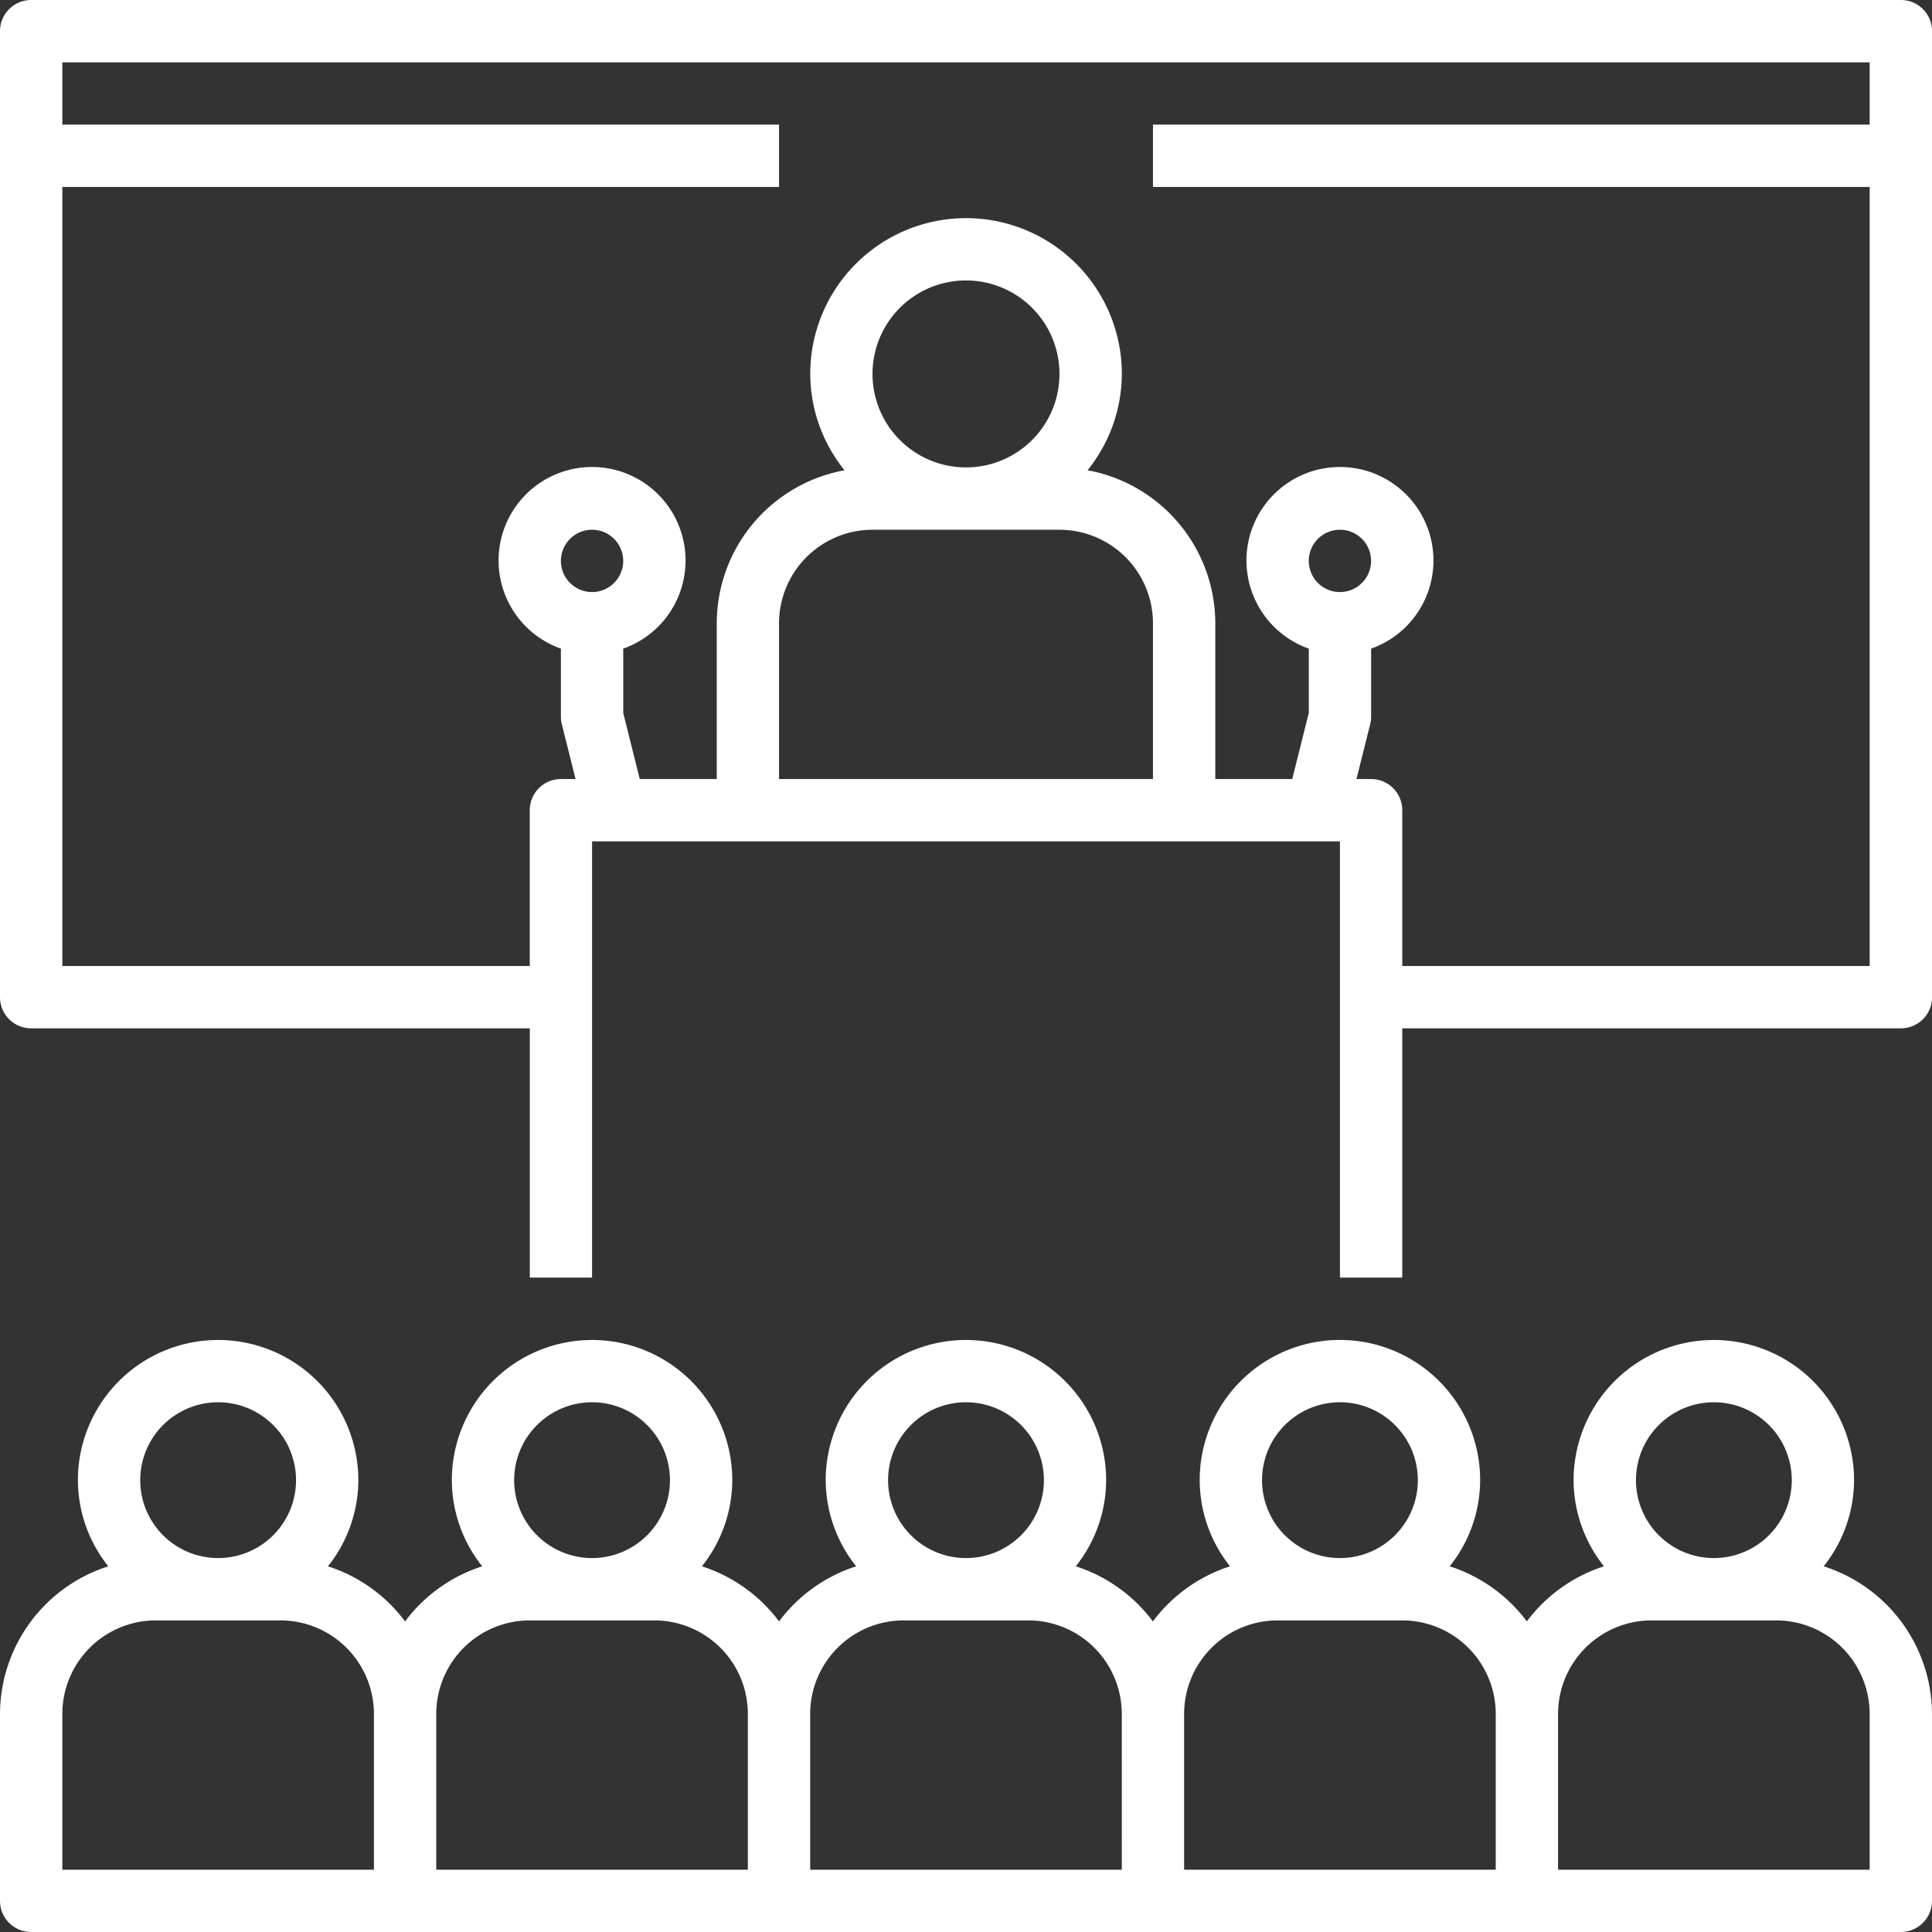
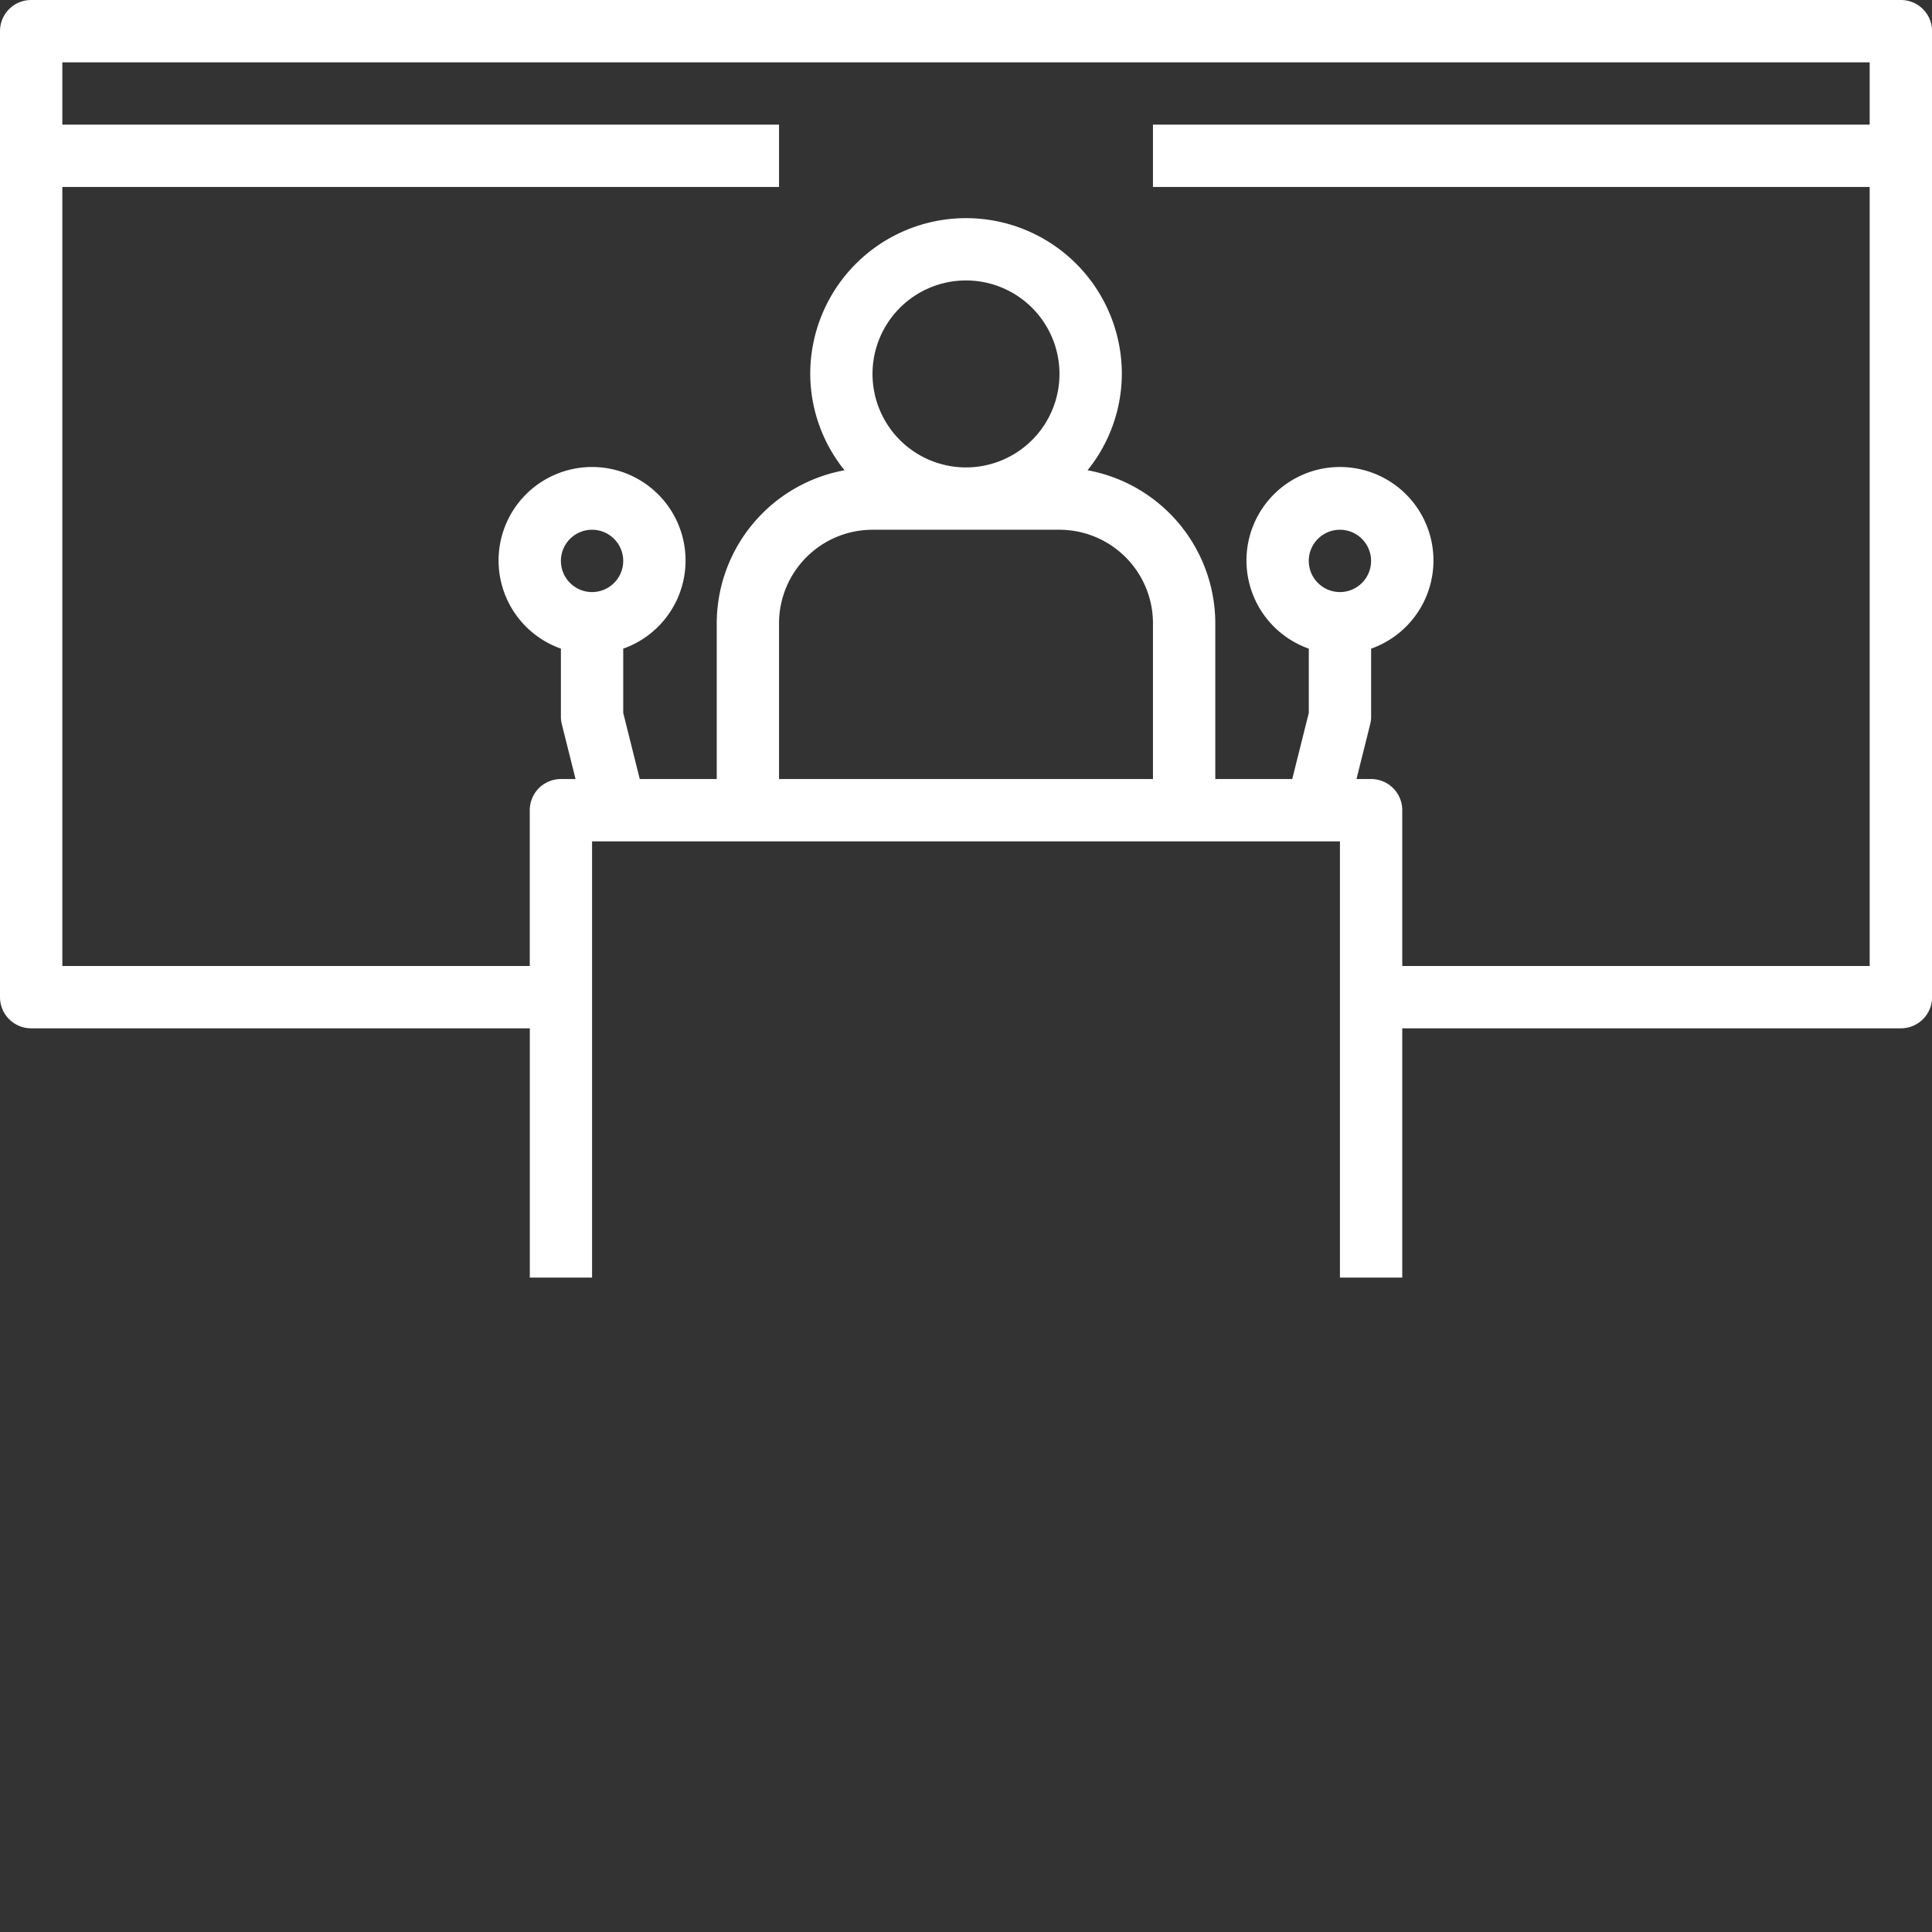
<svg xmlns="http://www.w3.org/2000/svg" width="122.043" height="122.043" viewBox="0 0 122.043 122.043">
  <rect x="0" y="0" width="122.043" height="122.043" fill="#333333" stroke="none" />
  <g id="conference_3981032" transform="translate(-1 -1)">
-     <path id="Path_331" data-name="Path 331" d="M116.2,58.3a8.769,8.769,0,0,0,1.919-5.439,8.858,8.858,0,1,0-17.716,0,8.769,8.769,0,0,0,1.919,5.439,9.827,9.827,0,0,0-4.872,3.48,9.827,9.827,0,0,0-4.872-3.48A8.769,8.769,0,0,0,94.5,52.858a8.858,8.858,0,1,0-17.716,0A8.769,8.769,0,0,0,78.7,58.3a9.827,9.827,0,0,0-4.872,3.48,9.827,9.827,0,0,0-4.872-3.48,8.769,8.769,0,0,0,1.919-5.439,8.858,8.858,0,1,0-17.716,0A8.769,8.769,0,0,0,55.083,58.3a9.827,9.827,0,0,0-4.872,3.48,9.827,9.827,0,0,0-4.872-3.48,8.769,8.769,0,0,0,1.919-5.439,8.858,8.858,0,1,0-17.716,0A8.769,8.769,0,0,0,31.461,58.3a9.827,9.827,0,0,0-4.872,3.48,9.827,9.827,0,0,0-4.872-3.48,8.769,8.769,0,0,0,1.919-5.439,8.858,8.858,0,1,0-17.716,0A8.769,8.769,0,0,0,7.84,58.3,9.823,9.823,0,0,0,1,67.621V79.432A1.968,1.968,0,0,0,2.968,81.4H121.075a1.968,1.968,0,0,0,1.968-1.968V67.621A9.823,9.823,0,0,0,116.2,58.3ZM14.779,47.937a4.921,4.921,0,1,1-4.921,4.921A4.921,4.921,0,0,1,14.779,47.937Zm9.842,29.527H4.937V67.621a5.912,5.912,0,0,1,5.905-5.905h7.874a5.912,5.912,0,0,1,5.905,5.905ZM38.4,47.937a4.921,4.921,0,1,1-4.921,4.921A4.921,4.921,0,0,1,38.4,47.937Zm9.842,29.527H28.558V67.621a5.912,5.912,0,0,1,5.905-5.905h7.874a5.912,5.912,0,0,1,5.905,5.905ZM62.022,47.937A4.921,4.921,0,1,1,57.1,52.858,4.921,4.921,0,0,1,62.022,47.937Zm9.842,29.527H52.179V67.621a5.912,5.912,0,0,1,5.905-5.905h7.874a5.912,5.912,0,0,1,5.905,5.905ZM85.643,47.937a4.921,4.921,0,1,1-4.921,4.921,4.921,4.921,0,0,1,4.921-4.921Zm9.842,29.527H75.8V67.621a5.912,5.912,0,0,1,5.905-5.905H89.58a5.912,5.912,0,0,1,5.905,5.905Zm13.779-29.527a4.921,4.921,0,1,1-4.921,4.921,4.921,4.921,0,0,1,4.921-4.921Zm9.842,29.527H99.422V67.621a5.912,5.912,0,0,1,5.905-5.905H113.2a5.912,5.912,0,0,1,5.905,5.905Z" transform="translate(0 41.643)" fill="#fff" />
    <path id="Path_332" data-name="Path 332" d="M121.075,1H2.968A1.968,1.968,0,0,0,1,2.968V63.99a1.968,1.968,0,0,0,1.968,1.968h31.5V81.706H38.4V54.148H85.643V81.706H89.58V65.958h31.5a1.968,1.968,0,0,0,1.968-1.968V2.968A1.968,1.968,0,0,0,121.075,1ZM38.4,38.4a1.968,1.968,0,1,1,1.968-1.968A1.968,1.968,0,0,1,38.4,38.4ZM73.832,50.211H50.211V40.369a5.912,5.912,0,0,1,5.905-5.905H67.927a5.912,5.912,0,0,1,5.905,5.905ZM56.116,24.621a5.905,5.905,0,1,1,5.905,5.905,5.905,5.905,0,0,1-5.905-5.905ZM83.674,36.432A1.968,1.968,0,1,1,85.643,38.4a1.968,1.968,0,0,1-1.968-1.968ZM119.106,8.874H73.832v3.937h45.274V62.022H89.58V52.179a1.968,1.968,0,0,0-1.968-1.968h-.924l.865-3.459a1.914,1.914,0,0,0,.06-.478v-4.3a5.906,5.906,0,1,0-3.937,0v4.058L82.63,50.211H77.769V40.369A9.844,9.844,0,0,0,69.7,30.706a9.743,9.743,0,0,0,2.166-6.084,9.842,9.842,0,1,0-19.684,0,9.743,9.743,0,0,0,2.166,6.084,9.844,9.844,0,0,0-8.072,9.663v9.842H41.413l-1.044-4.179V41.974a5.906,5.906,0,1,0-3.937,0v4.3a1.914,1.914,0,0,0,.06.478l.865,3.459h-.924a1.968,1.968,0,0,0-1.968,1.968v9.842H4.937V12.811H50.211V8.874H4.937V4.937H119.106Z" transform="translate(0 0)" fill="#fff" />
  </g>
</svg>